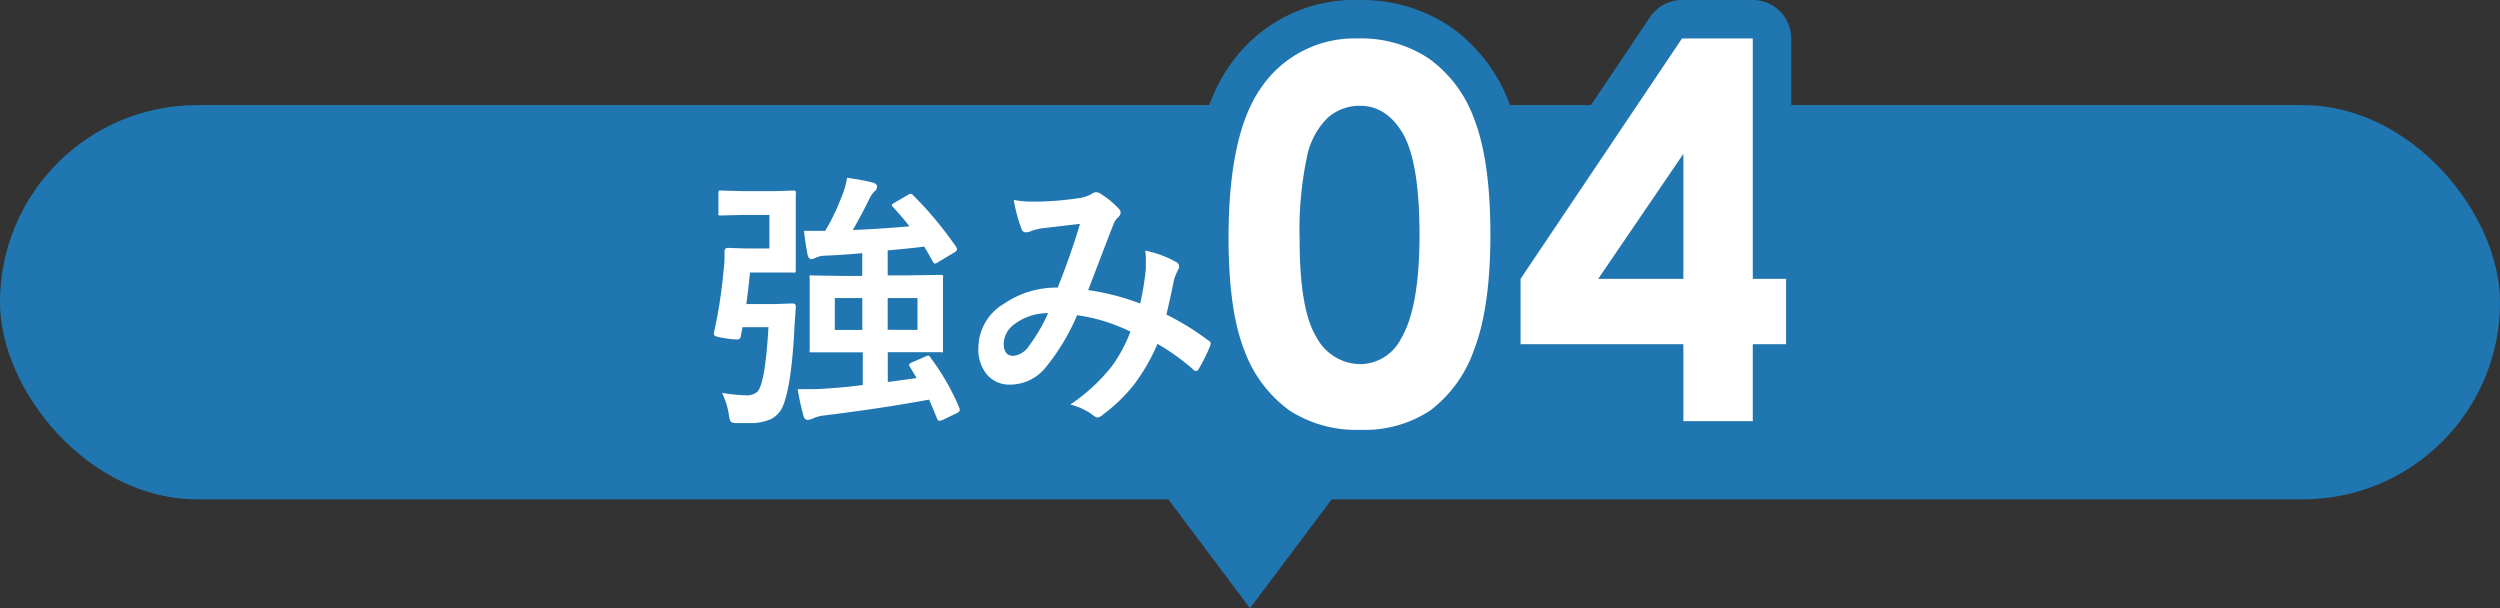
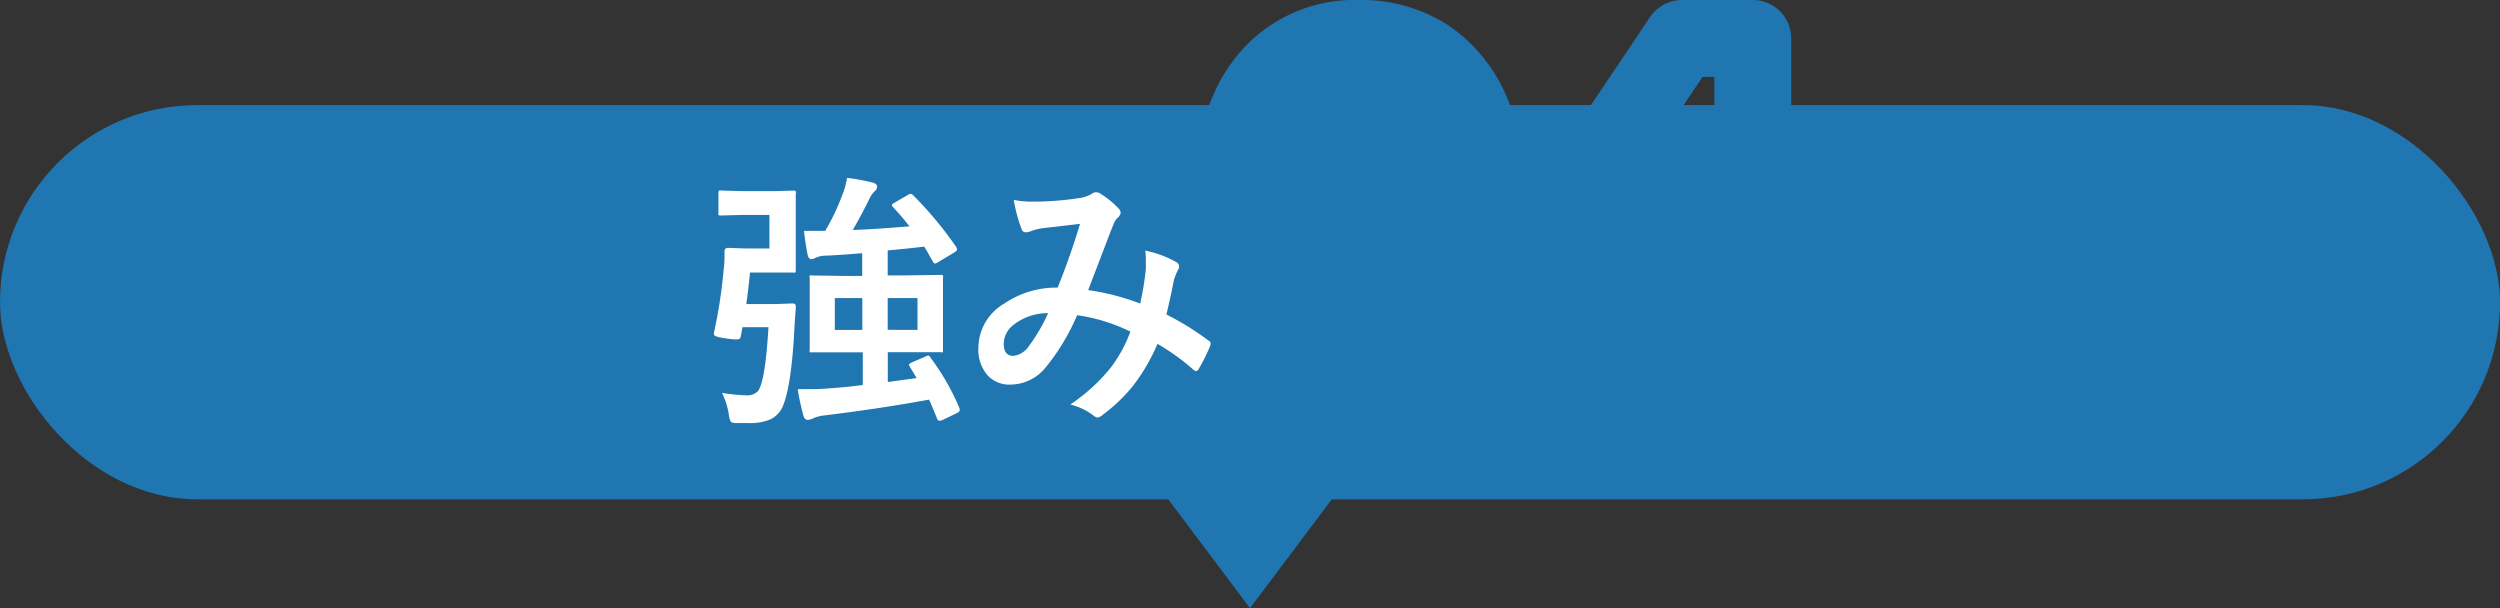
<svg xmlns="http://www.w3.org/2000/svg" viewBox="0 0 260 63.25">
  <rect x="0" y="0" width="260" height="63.25" fill="#333333" stroke="none" />
  <g id="Layer_2" data-name="Layer 2">
    <g id="情報">
      <polygon points="130 63.25 140 49.93 120 49.93 130 63.25" fill="#2076b0" />
      <rect y="10.93" width="260" height="41" rx="20.5" fill="#2076b0" />
-       <path d="M75.09,40.86a17.7,17.7,0,0,0,2.47.25,1.58,1.58,0,0,0,1.26-.42q.77-1,1.1-6.66h-2.7l-.19,1a.34.34,0,0,1-.37.27c-.14,0-.53,0-1.17-.11-.82-.11-1.24-.24-1.24-.4a1.12,1.12,0,0,1,0-.19,50.36,50.36,0,0,0,1-6.46,11.26,11.26,0,0,0,.1-1.48c0-.14,0-.31,0-.51a.33.33,0,0,1,.37-.37l1.84.06h2.46V22.35H77.36L75,22.41c-.15,0-.25,0-.28-.06a.4.4,0,0,1,0-.24v-2a.46.46,0,0,1,.06-.29.64.64,0,0,1,.27,0l2.41.06h3.09l1.93-.06a.39.39,0,0,1,.28.07.55.55,0,0,1,0,.28l0,2.5v2.88l0,2.52q0,.22-.06.27a.51.51,0,0,1-.26,0l-1.93,0H78c-.09,1-.22,2.06-.38,3.28h3l1.8-.06c.22,0,.34.1.34.28v.09c0,.28-.07.93-.13,2q-.3,6.06-1.18,8.23a2.66,2.66,0,0,1-1.32,1.45,5.32,5.32,0,0,1-2.25.39c-.56,0-1,0-1.34,0s-.5-.09-.56-.18a2.44,2.44,0,0,1-.19-.75A7.64,7.64,0,0,0,75.09,40.86Zm19.52-2.74a.53.53,0,0,1-.07-.18c0-.08.11-.17.32-.26l1.43-.62a.64.64,0,0,1,.25-.08c.08,0,.17.08.26.25a24.63,24.63,0,0,1,3,5.26.58.58,0,0,1,0,.19c0,.1-.1.2-.3.29L98,43.69a.89.89,0,0,1-.29.07c-.12,0-.21-.08-.27-.26-.35-.87-.62-1.52-.82-1.94q-4.91.91-10.93,1.65a3.65,3.65,0,0,0-1.17.32,1.56,1.56,0,0,1-.49.14c-.24,0-.4-.15-.48-.46a25.94,25.94,0,0,1-.59-2.74c.36,0,.74,0,1.12,0,.57,0,1.28,0,2.12-.08,1.09-.07,2.27-.18,3.53-.35V36.64H88.05l-3.57,0c-.15,0-.24,0-.27,0a.49.49,0,0,1,0-.26l0-2.23v-3l0-2.23a.45.45,0,0,1,0-.27.49.49,0,0,1,.26,0l3.57.05h1.63V26.33c-1.35.12-2.63.21-3.85.26a2.49,2.49,0,0,0-1,.22.94.94,0,0,1-.45.14c-.18,0-.31-.16-.38-.46-.17-.86-.29-1.69-.37-2.48.31,0,.68,0,1.12,0l1.08,0a22.44,22.44,0,0,0,1.73-3.61,8,8,0,0,0,.54-1.9A20.3,20.3,0,0,1,90.8,19c.28.09.42.23.42.41a.65.65,0,0,1-.29.51,2.83,2.83,0,0,0-.53.79q-.8,1.64-1.71,3.21,2.11-.07,5.89-.38c-.5-.66-1.07-1.32-1.7-2a.32.32,0,0,1-.13-.2c0-.07.09-.15.26-.25l1.4-.81a.68.68,0,0,1,.31-.12.38.38,0,0,1,.25.15,38.36,38.36,0,0,1,4.47,5.37.71.71,0,0,1,.09.26c0,.09-.09.19-.27.31l-1.68,1a.78.78,0,0,1-.34.16c-.08,0-.17-.08-.25-.24-.36-.67-.66-1.18-.87-1.52-1.34.16-2.61.29-3.8.39v2.6h1.9l3.58-.05a.45.45,0,0,1,.27.05.49.49,0,0,1,0,.26l0,2.23v3l0,2.23c0,.15,0,.23,0,.27s-.12,0-.26,0l-3.58,0h-1.9v3.1l3-.41Zm-7.79-3.81h2.86V31H86.82Zm8.6,0V31h-3.1v3.3Z" fill="none" stroke="#2076b0" stroke-linecap="round" stroke-linejoin="round" stroke-width="8" />
      <path d="M118.58,31.57a30,30,0,0,0,.59-3.61c0-.28,0-.54,0-.81s0-.69-.07-1.09a11.3,11.3,0,0,1,3.24,1.2.53.53,0,0,1,.29.48.4.4,0,0,1-.09.27,7.65,7.65,0,0,0-.45,1.1q-.25,1.32-.78,3.6a28.64,28.64,0,0,1,4.36,2.7q.24.12.24.3a1.13,1.13,0,0,1-.06.29,19.18,19.18,0,0,1-1.2,2.4.33.33,0,0,1-.26.19.52.52,0,0,1-.33-.19,23.31,23.31,0,0,0-3.68-2.64,20,20,0,0,1-2.53,4.35,17.07,17.07,0,0,1-3.13,3,1.21,1.21,0,0,1-.56.32,1,1,0,0,1-.41-.19,6.53,6.53,0,0,0-2.44-1.17,18.87,18.87,0,0,0,4.25-3.89,14.59,14.59,0,0,0,2-3.69,18.27,18.27,0,0,0-5.54-1.71,22.37,22.37,0,0,1-3.41,5.6A4.76,4.76,0,0,1,105.08,40a3.07,3.07,0,0,1-2.4-1,4.05,4.05,0,0,1-.93-2.81,5.37,5.37,0,0,1,2.68-4.61A9.64,9.64,0,0,1,110,29.91q1.39-3.48,2.32-6.63l-3.86.45a5.75,5.75,0,0,0-1.27.32,1.42,1.42,0,0,1-.5.11.45.45,0,0,1-.44-.32,15.76,15.76,0,0,1-.82-3.05,9.6,9.6,0,0,0,1.93.18h.53a32.85,32.85,0,0,0,4.35-.37,3.47,3.47,0,0,0,1.37-.48A.61.61,0,0,1,114,20a.67.67,0,0,1,.39.11,9,9,0,0,1,1.91,1.54.7.7,0,0,1,.25.48.77.77,0,0,1-.28.48,1.81,1.81,0,0,0-.47.73l-.29.72-2.34,6.11A25,25,0,0,1,118.58,31.57Zm-9.56,1a5.74,5.74,0,0,0-3.54,1.16,2.55,2.55,0,0,0-1.09,2c0,.85.32,1.28,1,1.28A2.24,2.24,0,0,0,107,36,18.27,18.27,0,0,0,109,32.58Z" fill="none" stroke="#2076b0" stroke-linecap="round" stroke-linejoin="round" stroke-width="8" />
-       <path d="M141.28,4a12.67,12.67,0,0,1,7.31,2.08,13.22,13.22,0,0,1,4.75,6.37Q155,16.74,155,24.38t-1.7,12a13.41,13.41,0,0,1-4.57,6.32,12.36,12.36,0,0,1-7.25,2,12.8,12.8,0,0,1-7.36-2,13.35,13.35,0,0,1-4.67-6.17q-1.68-4.14-1.68-11.79,0-10.68,3.29-15.48A11.76,11.76,0,0,1,141.28,4Zm.17,7a5.06,5.06,0,0,0-3.32,1.2,7.84,7.84,0,0,0-2.21,4.13,36.75,36.75,0,0,0-.76,8.57q0,7.35,1.75,10.16a5.2,5.2,0,0,0,4.54,2.81,4.79,4.79,0,0,0,4.26-2.66q1.92-3.22,1.92-10.76t-1.72-10.55Q144.19,11,141.45,11Z" fill="none" stroke="#2076b0" stroke-linecap="round" stroke-linejoin="round" stroke-width="8" />
+       <path d="M141.28,4a12.67,12.67,0,0,1,7.31,2.08,13.22,13.22,0,0,1,4.75,6.37Q155,16.74,155,24.38t-1.7,12a13.41,13.41,0,0,1-4.57,6.32,12.36,12.36,0,0,1-7.25,2,12.8,12.8,0,0,1-7.36-2,13.35,13.35,0,0,1-4.67-6.17q-1.68-4.14-1.68-11.79,0-10.68,3.29-15.48A11.76,11.76,0,0,1,141.28,4Za5.06,5.06,0,0,0-3.32,1.2,7.84,7.84,0,0,0-2.21,4.13,36.75,36.75,0,0,0-.76,8.57q0,7.35,1.75,10.16a5.2,5.2,0,0,0,4.54,2.81,4.79,4.79,0,0,0,4.26-2.66q1.92-3.22,1.92-10.76t-1.72-10.55Q144.19,11,141.45,11Z" fill="none" stroke="#2076b0" stroke-linecap="round" stroke-linejoin="round" stroke-width="8" />
      <path d="M174.93,4h7.36V29h3.46V35.8h-3.46v8h-7.22v-8H158.14V29Zm.14,25V16l-8.86,13Z" fill="none" stroke="#2076b0" stroke-linecap="round" stroke-linejoin="round" stroke-width="8" />
      <path d="M75.09,40.86a17.7,17.7,0,0,0,2.47.25,1.58,1.58,0,0,0,1.26-.42q.77-1,1.1-6.66h-2.7l-.19,1a.34.34,0,0,1-.37.27c-.14,0-.53,0-1.17-.11-.82-.11-1.24-.24-1.24-.4a1.12,1.12,0,0,1,0-.19,50.36,50.36,0,0,0,1-6.46,11.26,11.26,0,0,0,.1-1.48c0-.14,0-.31,0-.51a.33.33,0,0,1,.37-.37l1.84.06h2.46V22.35H77.36L75,22.41c-.15,0-.25,0-.28-.06a.4.4,0,0,1,0-.24v-2a.46.46,0,0,1,.06-.29.64.64,0,0,1,.27,0l2.41.06h3.09l1.93-.06a.39.39,0,0,1,.28.07.55.55,0,0,1,0,.28l0,2.5v2.88l0,2.52q0,.22-.06.27a.51.51,0,0,1-.26,0l-1.93,0H78c-.09,1-.22,2.06-.38,3.28h3l1.8-.06c.22,0,.34.1.34.28v.09c0,.28-.07.93-.13,2q-.3,6.06-1.18,8.23a2.66,2.66,0,0,1-1.32,1.45,5.32,5.32,0,0,1-2.25.39c-.56,0-1,0-1.34,0s-.5-.09-.56-.18a2.44,2.44,0,0,1-.19-.75A7.64,7.64,0,0,0,75.09,40.86Zm19.52-2.74a.53.53,0,0,1-.07-.18c0-.08.11-.17.32-.26l1.43-.62a.64.64,0,0,1,.25-.08c.08,0,.17.08.26.25a24.63,24.63,0,0,1,3,5.26.58.58,0,0,1,0,.19c0,.1-.1.2-.3.29L98,43.69a.89.89,0,0,1-.29.07c-.12,0-.21-.08-.27-.26-.35-.87-.62-1.52-.82-1.94q-4.91.91-10.93,1.65a3.65,3.65,0,0,0-1.17.32,1.56,1.56,0,0,1-.49.14c-.24,0-.4-.15-.48-.46a25.94,25.94,0,0,1-.59-2.74c.36,0,.74,0,1.12,0,.57,0,1.28,0,2.12-.08,1.09-.07,2.27-.18,3.53-.35V36.64H88.05l-3.57,0c-.15,0-.24,0-.27,0a.49.49,0,0,1,0-.26l0-2.23v-3l0-2.23a.45.45,0,0,1,0-.27.49.49,0,0,1,.26,0l3.57.05h1.63V26.33c-1.35.12-2.63.21-3.85.26a2.49,2.49,0,0,0-1,.22.94.94,0,0,1-.45.14c-.18,0-.31-.16-.38-.46-.17-.86-.29-1.69-.37-2.48.31,0,.68,0,1.12,0l1.08,0a22.44,22.44,0,0,0,1.73-3.61,8,8,0,0,0,.54-1.9A20.3,20.3,0,0,1,90.8,19c.28.09.42.23.42.41a.65.65,0,0,1-.29.51,2.83,2.83,0,0,0-.53.79q-.8,1.64-1.71,3.21,2.11-.07,5.89-.38c-.5-.66-1.07-1.32-1.7-2a.32.32,0,0,1-.13-.2c0-.07.09-.15.26-.25l1.4-.81a.68.68,0,0,1,.31-.12.38.38,0,0,1,.25.15,38.36,38.36,0,0,1,4.47,5.37.71.71,0,0,1,.09.26c0,.09-.09.19-.27.31l-1.68,1a.78.78,0,0,1-.34.16c-.08,0-.17-.08-.25-.24-.36-.67-.66-1.18-.87-1.52-1.34.16-2.61.29-3.8.39v2.6h1.9l3.58-.05a.45.45,0,0,1,.27.05.49.49,0,0,1,0,.26l0,2.23v3l0,2.23c0,.15,0,.23,0,.27s-.12,0-.26,0l-3.58,0h-1.9v3.1l3-.41Zm-7.79-3.81h2.86V31H86.82Zm8.6,0V31h-3.1v3.3Z" fill="#fff" />
      <path d="M118.58,31.57a30,30,0,0,0,.59-3.61c0-.28,0-.54,0-.81s0-.69-.07-1.09a11.3,11.3,0,0,1,3.24,1.2.53.53,0,0,1,.29.48.4.4,0,0,1-.09.27,7.65,7.65,0,0,0-.45,1.1q-.25,1.32-.78,3.6a28.64,28.64,0,0,1,4.36,2.7q.24.12.24.3a1.13,1.13,0,0,1-.06.29,19.18,19.18,0,0,1-1.2,2.4.33.33,0,0,1-.26.19.52.52,0,0,1-.33-.19,23.31,23.31,0,0,0-3.68-2.64,20,20,0,0,1-2.53,4.35,17.07,17.07,0,0,1-3.13,3,1.21,1.21,0,0,1-.56.32,1,1,0,0,1-.41-.19,6.53,6.53,0,0,0-2.44-1.17,18.87,18.87,0,0,0,4.25-3.89,14.59,14.59,0,0,0,2-3.69,18.27,18.27,0,0,0-5.54-1.71,22.37,22.37,0,0,1-3.41,5.6A4.76,4.76,0,0,1,105.08,40a3.07,3.07,0,0,1-2.4-1,4.05,4.05,0,0,1-.93-2.81,5.37,5.37,0,0,1,2.68-4.61A9.64,9.64,0,0,1,110,29.91q1.39-3.48,2.32-6.63l-3.86.45a5.75,5.75,0,0,0-1.27.32,1.42,1.42,0,0,1-.5.11.45.45,0,0,1-.44-.32,15.76,15.76,0,0,1-.82-3.05,9.6,9.6,0,0,0,1.93.18h.53a32.85,32.85,0,0,0,4.35-.37,3.47,3.47,0,0,0,1.37-.48A.61.61,0,0,1,114,20a.67.67,0,0,1,.39.11,9,9,0,0,1,1.91,1.54.7.7,0,0,1,.25.48.77.77,0,0,1-.28.48,1.81,1.81,0,0,0-.47.73l-.29.72-2.34,6.11A25,25,0,0,1,118.58,31.57Zm-9.56,1a5.74,5.74,0,0,0-3.54,1.16,2.55,2.55,0,0,0-1.09,2c0,.85.32,1.28,1,1.28A2.24,2.24,0,0,0,107,36,18.27,18.27,0,0,0,109,32.58Z" fill="#fff" />
-       <path d="M141.28,4a12.67,12.67,0,0,1,7.31,2.08,13.22,13.22,0,0,1,4.75,6.37Q155,16.74,155,24.38t-1.7,12a13.41,13.41,0,0,1-4.57,6.32,12.36,12.36,0,0,1-7.25,2,12.8,12.8,0,0,1-7.36-2,13.35,13.35,0,0,1-4.67-6.17q-1.68-4.14-1.68-11.79,0-10.68,3.29-15.48A11.76,11.76,0,0,1,141.28,4Zm.17,7a5.06,5.06,0,0,0-3.32,1.2,7.84,7.84,0,0,0-2.21,4.13,36.75,36.75,0,0,0-.76,8.57q0,7.35,1.75,10.16a5.2,5.2,0,0,0,4.54,2.81,4.79,4.79,0,0,0,4.26-2.66q1.92-3.22,1.92-10.76t-1.72-10.55Q144.19,11,141.45,11Z" fill="#fff" />
-       <path d="M174.93,4h7.36V29h3.46V35.8h-3.46v8h-7.22v-8H158.14V29Zm.14,25V16l-8.86,13Z" fill="#fff" />
    </g>
  </g>
</svg>